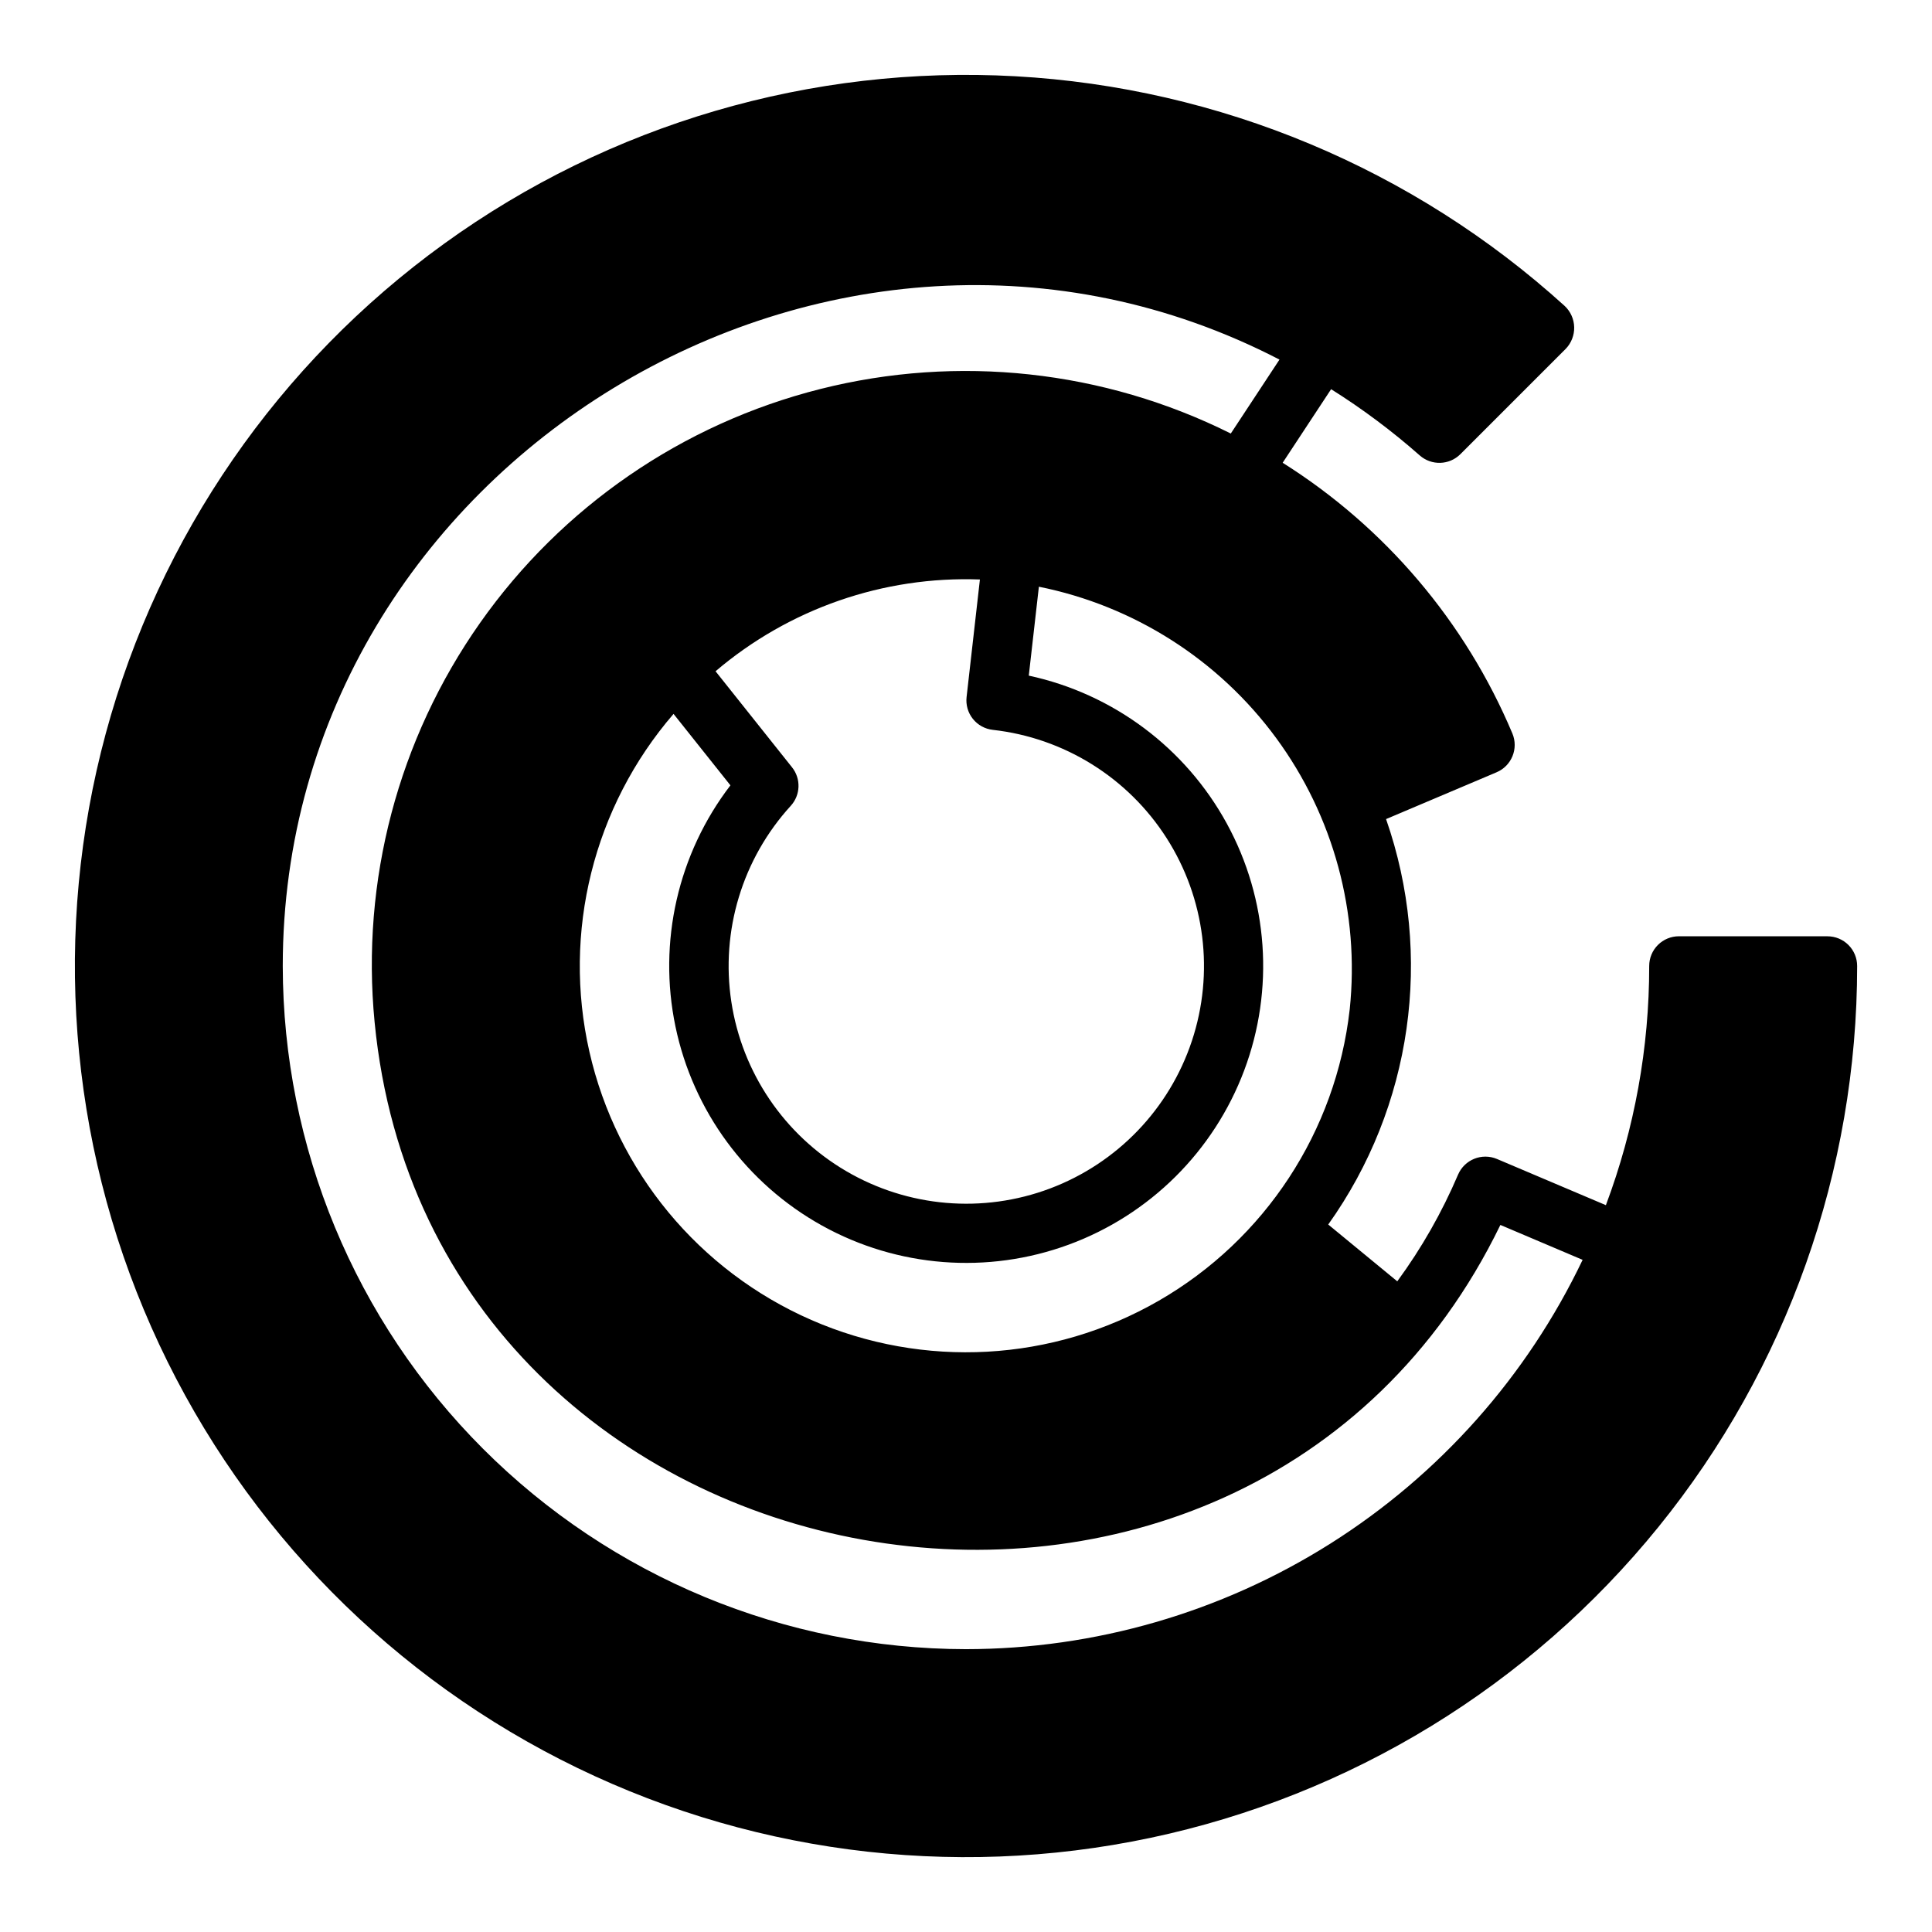
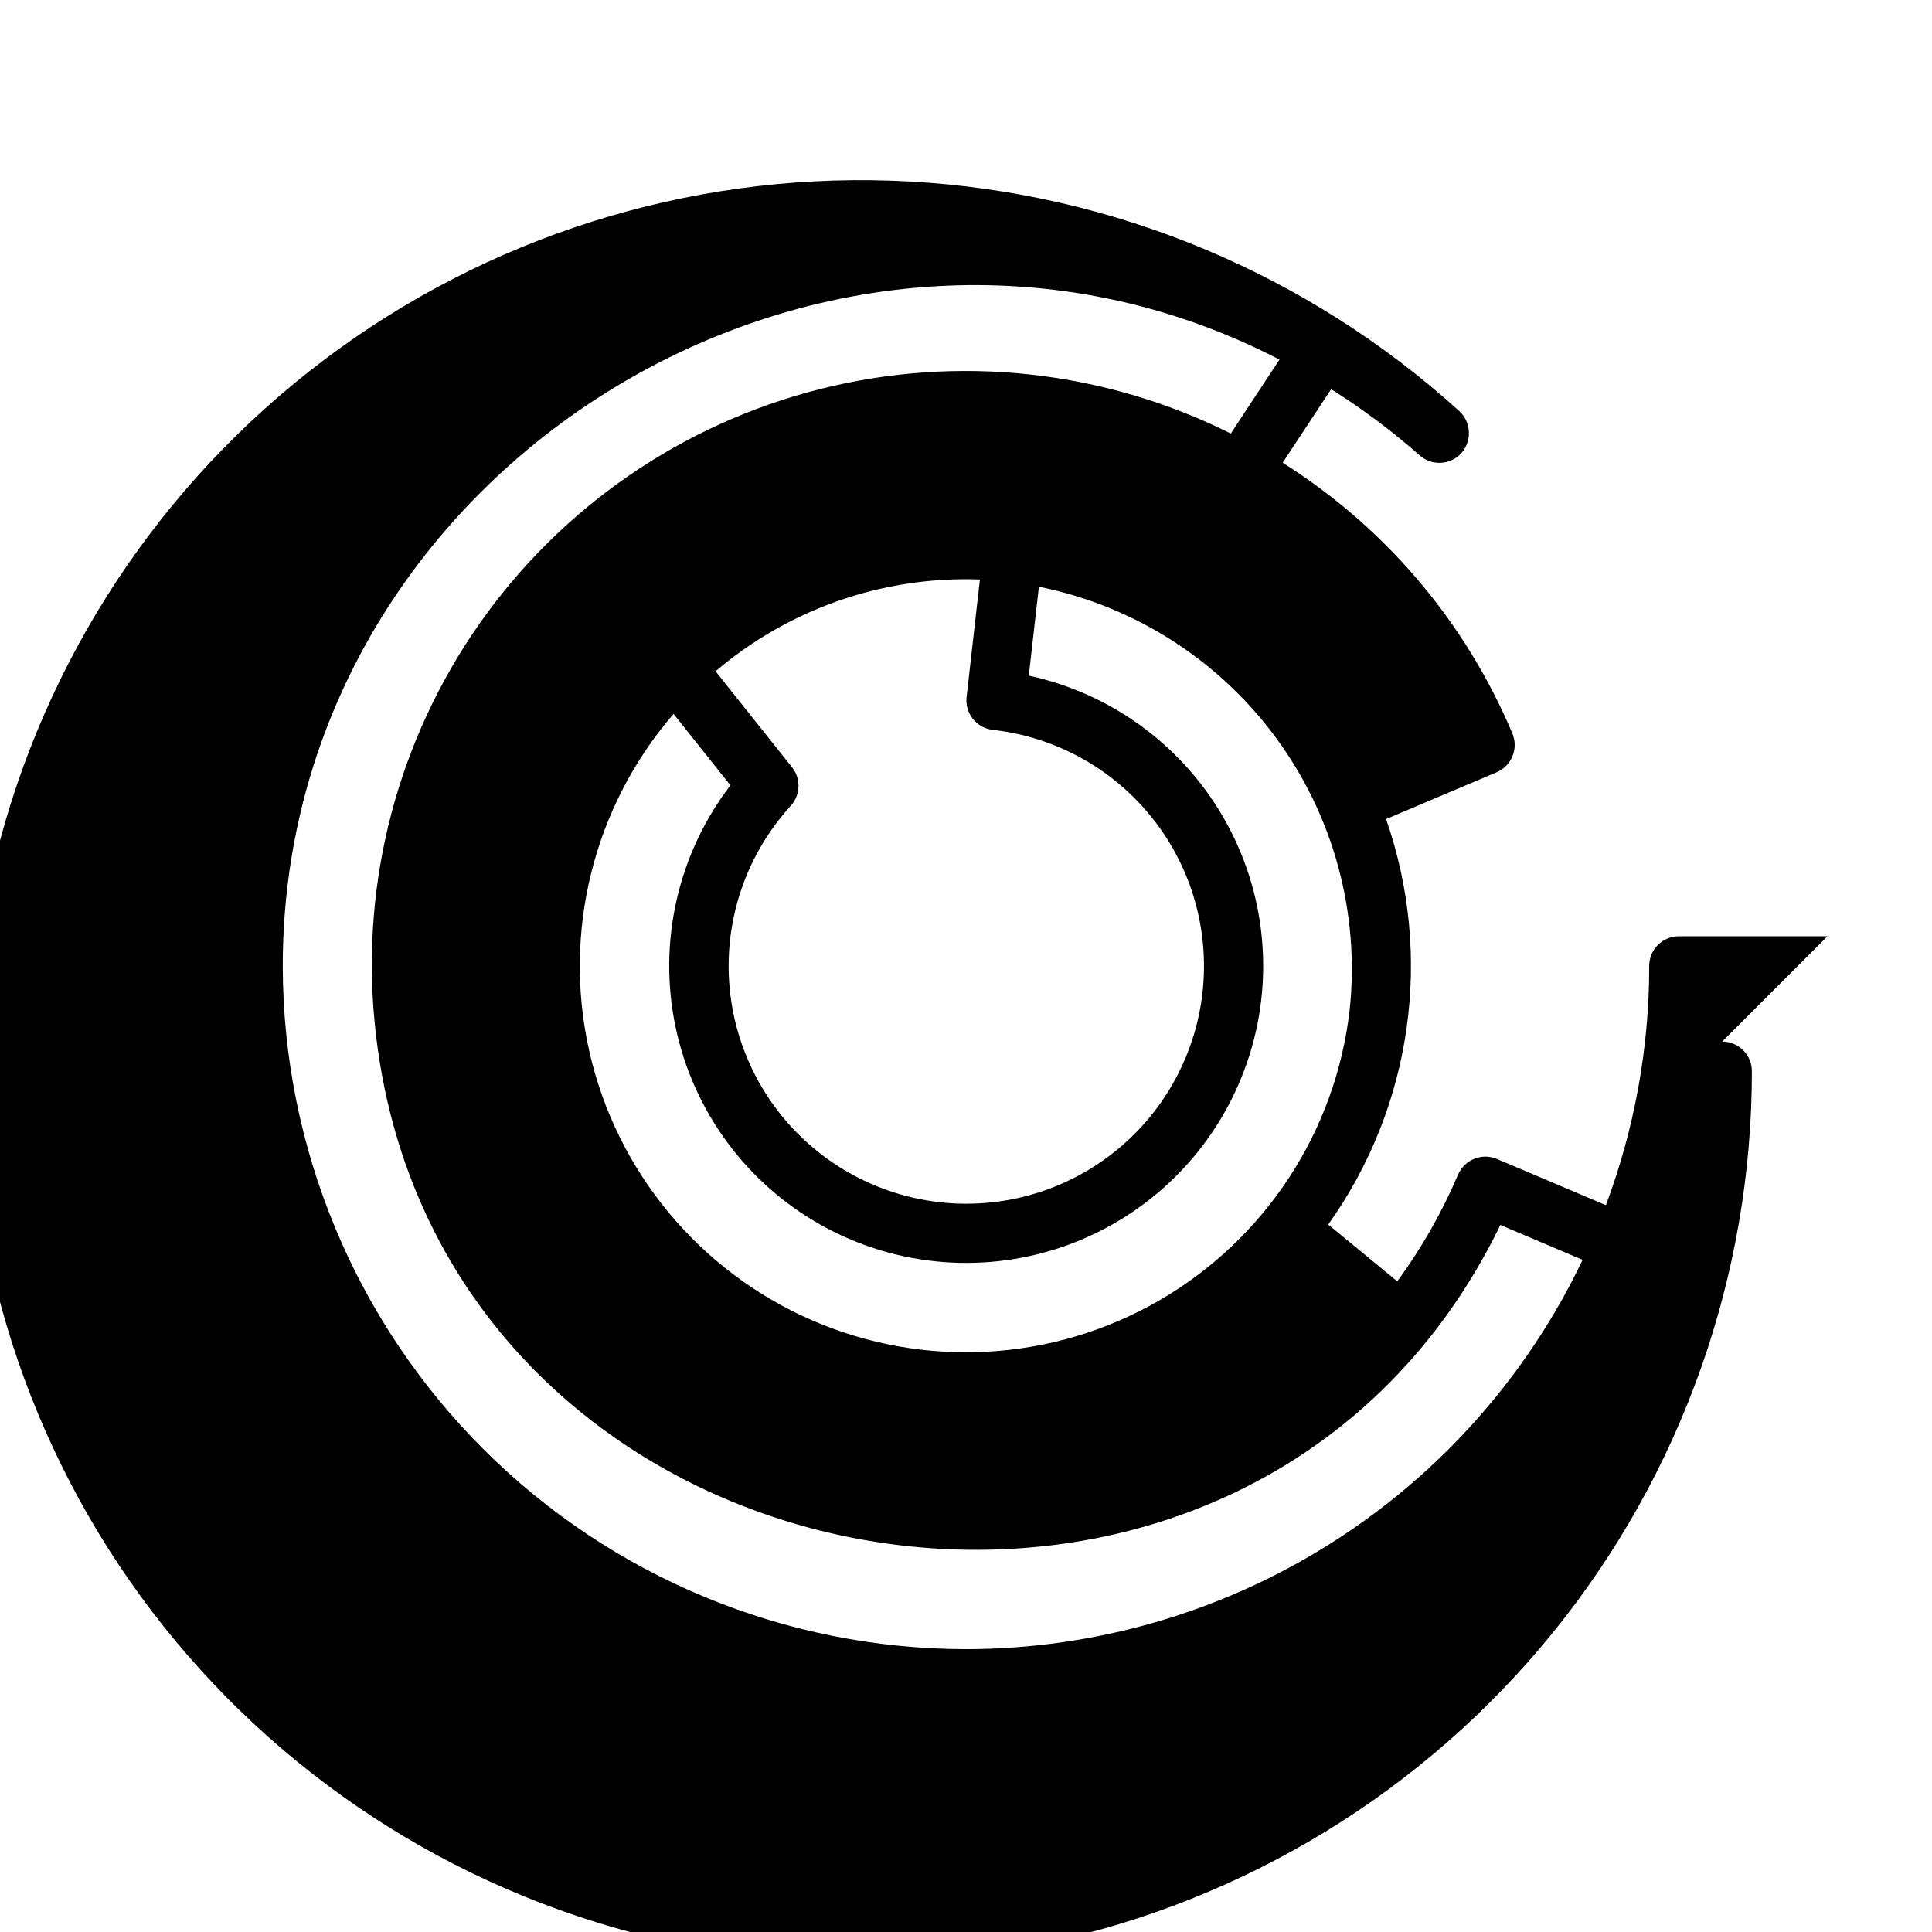
<svg xmlns="http://www.w3.org/2000/svg" fill="#000000" width="800px" height="800px" version="1.1" viewBox="144 144 512 512">
-   <path d="m628.29 392.12h-39.363c-2.086 0-4.09 0.828-5.566 2.305-1.477 1.477-2.305 3.481-2.305 5.57 0.016 21.645-3.875 43.117-11.477 63.387l-28.867-12.242c-4-1.688-8.609 0.176-10.316 4.164-4.269 10.008-9.672 19.488-16.102 28.262l-18.297-15.055 0.004-0.004c22.238-31.203 27.953-71.262 15.32-107.44l29.281-12.402c4-1.691 5.875-6.297 4.191-10.301-12.457-29.582-33.707-54.621-60.871-71.727l12.836-19.496h0.004c8.281 5.199 16.129 11.062 23.461 17.531 3.117 2.769 7.852 2.633 10.801-0.316l27.898-27.898c1.492-1.535 2.305-3.609 2.254-5.754-0.051-2.141-0.965-4.176-2.531-5.637-40.105-36.371-91.488-57.855-145.55-60.859-54.059-3-107.51 12.664-151.39 44.371s-75.543 77.531-89.672 129.8-9.871 107.8 12.062 157.3 60.211 89.961 108.42 114.6c48.211 24.645 103.42 31.977 156.39 20.766 52.969-11.211 100.48-40.281 134.57-82.344s52.691-94.559 52.691-148.7c0-2.09-0.828-4.094-2.305-5.57-1.477-1.477-3.481-2.305-5.566-2.305zm-221.2-54.703c18.883 2.113 35.805 12.641 46.047 28.645 10.242 16.008 12.711 35.781 6.719 53.812s-19.805 32.395-37.59 39.09c-17.785 6.691-37.641 4.996-54.031-4.613-16.395-9.605-27.574-26.102-30.426-44.891-2.852-18.785 2.934-37.855 15.738-51.895 2.617-2.856 2.766-7.188 0.352-10.215l-20.27-25.461c19.488-16.586 44.484-25.262 70.059-24.32l-3.531 31.145c-0.238 2.074 0.359 4.16 1.66 5.789 1.301 1.633 3.199 2.684 5.273 2.914zm94.594 74.109c-3.648 32.289-22.418 60.93-50.57 77.164-28.148 16.23-62.34 18.129-92.113 5.113-29.777-13.02-51.602-39.402-58.805-71.094-7.199-31.688 1.078-64.914 22.301-89.52l15.074 18.934c-13.918 18.168-19.234 41.496-14.57 63.902 4.664 22.406 18.852 41.672 38.863 52.777 20.012 11.105 43.867 12.945 65.348 5.047 21.48-7.898 38.461-24.758 46.512-46.18 8.051-21.426 6.379-45.293-4.586-65.383-10.961-20.09-30.125-34.414-52.5-39.238l2.676-23.562c25.215 5.066 47.633 19.355 62.867 40.078 15.234 20.723 22.191 46.383 19.504 71.961zm-101.69 169.52c-48.004-0.055-94.027-19.145-127.97-53.09-33.945-33.941-53.035-79.965-53.09-127.96 0-133.05 145.9-221.92 264.14-160.7l-12.902 19.594c-33.684-16.82-72.281-21.008-108.79-11.797-36.508 9.211-68.5 31.207-90.172 61.996s-31.582 68.328-27.934 105.8c15.047 154.89 230.76 192.99 298.34 53.734l21.797 9.25v-0.004c-14.734 30.863-37.898 56.926-66.816 75.184s-62.41 27.961-96.605 27.992z" />
+   <path d="m628.29 392.12h-39.363c-2.086 0-4.09 0.828-5.566 2.305-1.477 1.477-2.305 3.481-2.305 5.57 0.016 21.645-3.875 43.117-11.477 63.387l-28.867-12.242c-4-1.688-8.609 0.176-10.316 4.164-4.269 10.008-9.672 19.488-16.102 28.262l-18.297-15.055 0.004-0.004c22.238-31.203 27.953-71.262 15.32-107.44l29.281-12.402c4-1.691 5.875-6.297 4.191-10.301-12.457-29.582-33.707-54.621-60.871-71.727l12.836-19.496h0.004c8.281 5.199 16.129 11.062 23.461 17.531 3.117 2.769 7.852 2.633 10.801-0.316c1.492-1.535 2.305-3.609 2.254-5.754-0.051-2.141-0.965-4.176-2.531-5.637-40.105-36.371-91.488-57.855-145.55-60.859-54.059-3-107.51 12.664-151.39 44.371s-75.543 77.531-89.672 129.8-9.871 107.8 12.062 157.3 60.211 89.961 108.42 114.6c48.211 24.645 103.42 31.977 156.39 20.766 52.969-11.211 100.48-40.281 134.57-82.344s52.691-94.559 52.691-148.7c0-2.09-0.828-4.094-2.305-5.57-1.477-1.477-3.481-2.305-5.566-2.305zm-221.2-54.703c18.883 2.113 35.805 12.641 46.047 28.645 10.242 16.008 12.711 35.781 6.719 53.812s-19.805 32.395-37.59 39.09c-17.785 6.691-37.641 4.996-54.031-4.613-16.395-9.605-27.574-26.102-30.426-44.891-2.852-18.785 2.934-37.855 15.738-51.895 2.617-2.856 2.766-7.188 0.352-10.215l-20.27-25.461c19.488-16.586 44.484-25.262 70.059-24.32l-3.531 31.145c-0.238 2.074 0.359 4.16 1.66 5.789 1.301 1.633 3.199 2.684 5.273 2.914zm94.594 74.109c-3.648 32.289-22.418 60.93-50.57 77.164-28.148 16.23-62.34 18.129-92.113 5.113-29.777-13.02-51.602-39.402-58.805-71.094-7.199-31.688 1.078-64.914 22.301-89.52l15.074 18.934c-13.918 18.168-19.234 41.496-14.57 63.902 4.664 22.406 18.852 41.672 38.863 52.777 20.012 11.105 43.867 12.945 65.348 5.047 21.48-7.898 38.461-24.758 46.512-46.18 8.051-21.426 6.379-45.293-4.586-65.383-10.961-20.09-30.125-34.414-52.5-39.238l2.676-23.562c25.215 5.066 47.633 19.355 62.867 40.078 15.234 20.723 22.191 46.383 19.504 71.961zm-101.69 169.52c-48.004-0.055-94.027-19.145-127.97-53.09-33.945-33.941-53.035-79.965-53.09-127.96 0-133.05 145.9-221.92 264.14-160.7l-12.902 19.594c-33.684-16.82-72.281-21.008-108.79-11.797-36.508 9.211-68.5 31.207-90.172 61.996s-31.582 68.328-27.934 105.8c15.047 154.89 230.76 192.99 298.34 53.734l21.797 9.25v-0.004c-14.734 30.863-37.898 56.926-66.816 75.184s-62.41 27.961-96.605 27.992z" />
</svg>